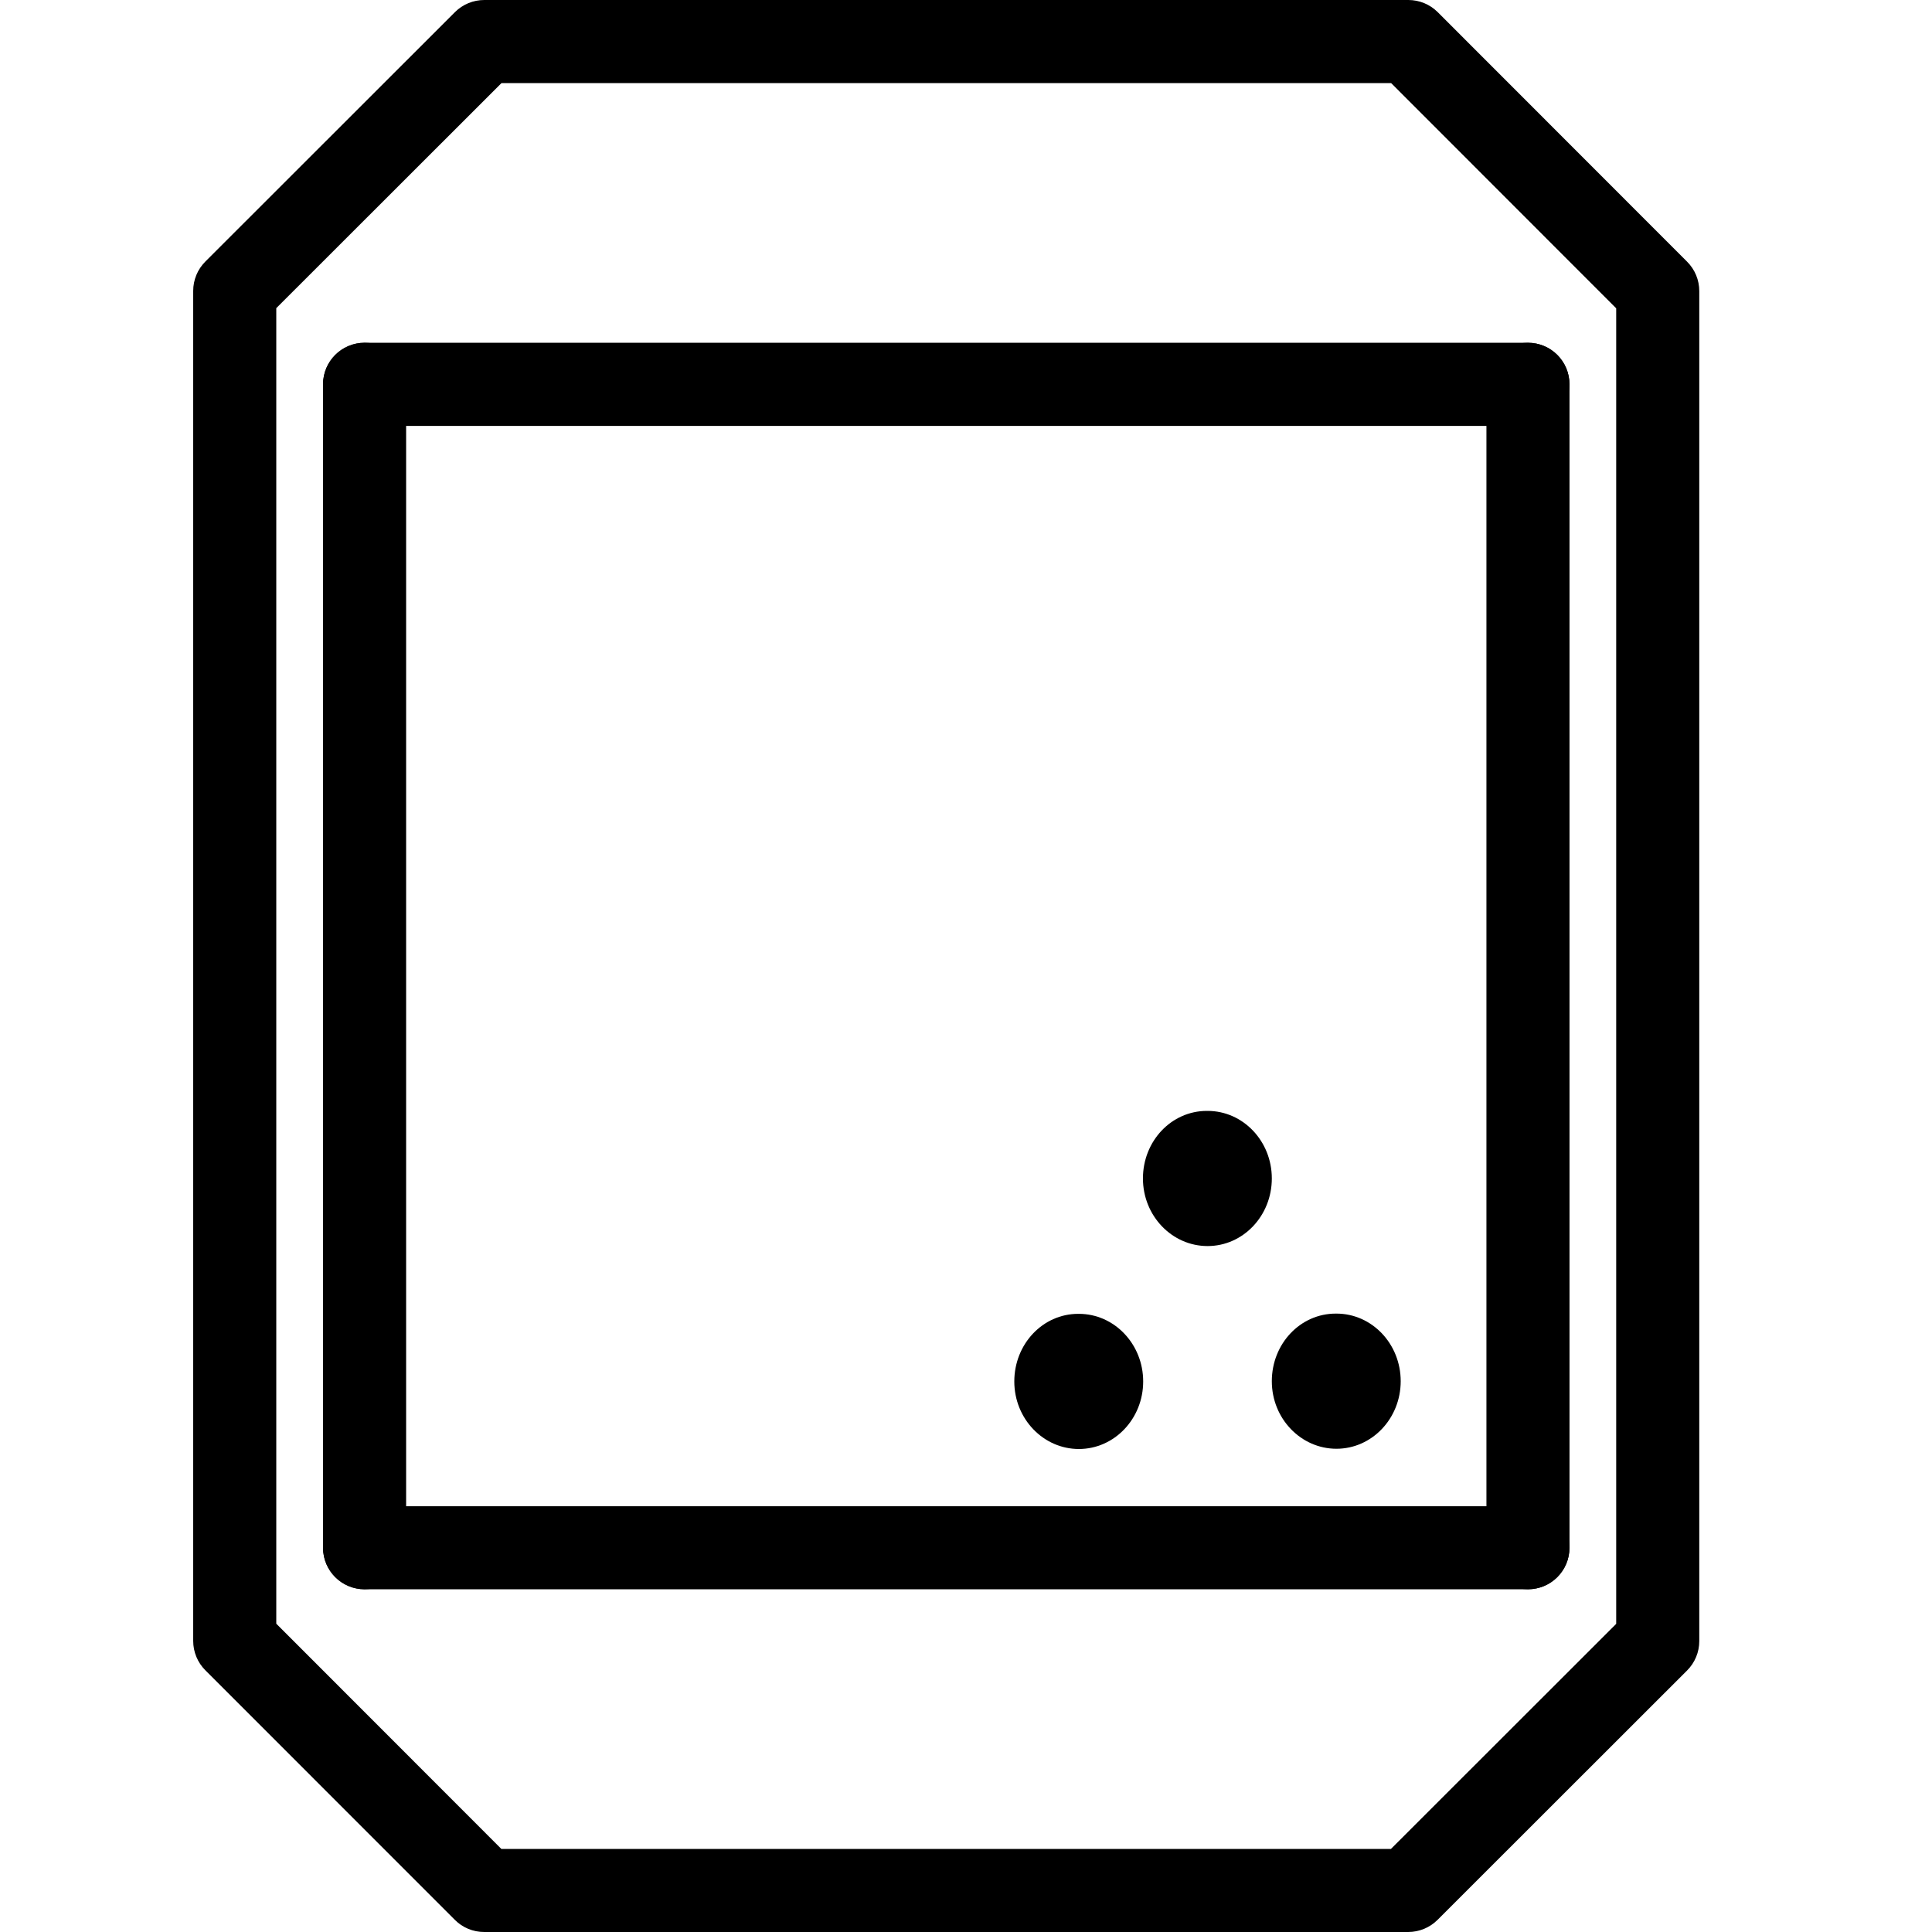
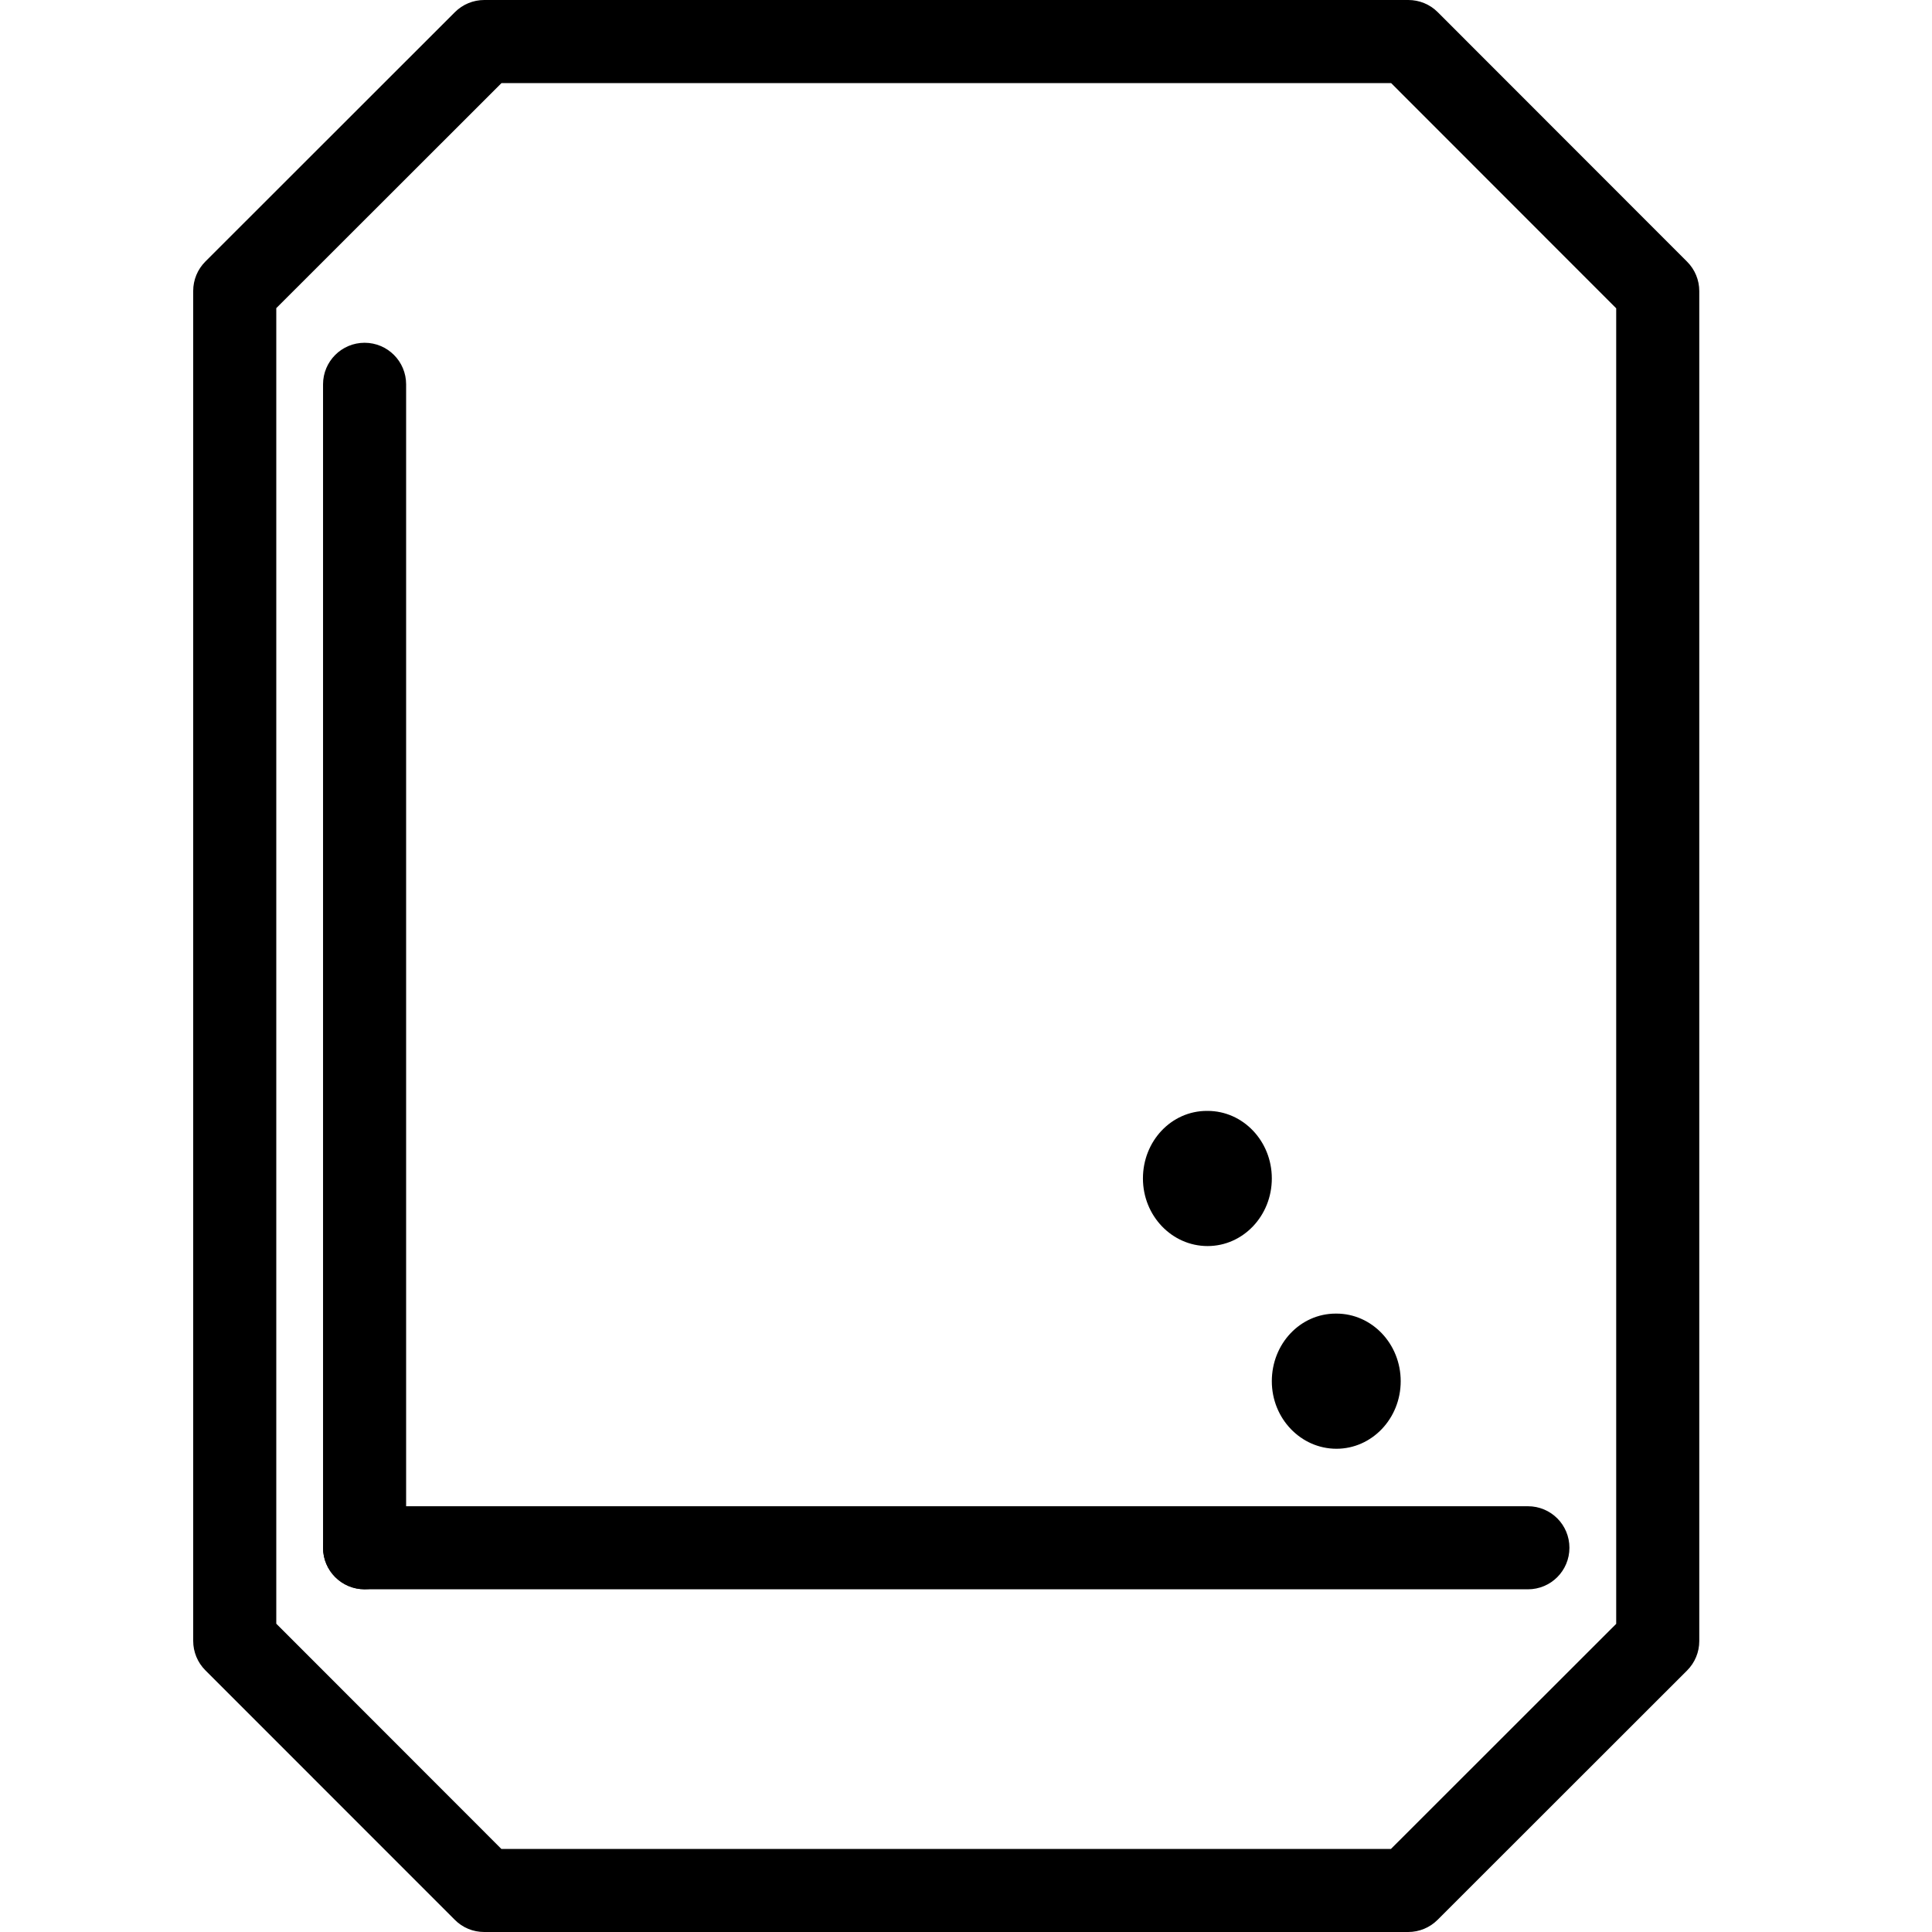
<svg xmlns="http://www.w3.org/2000/svg" width="24" height="24" viewBox="0 0 24 24" fill="none">
-   <path d="M18.98 5.291H4.529C4.244 5.291 4.013 5.06 4.013 4.774C4.013 4.489 4.244 4.258 4.529 4.258H18.98C19.266 4.258 19.496 4.489 19.496 4.774C19.496 5.06 19.266 5.291 18.98 5.291Z" fill="#000000" />
  <path d="M18.98 19.743H4.529C4.244 19.743 4.013 19.512 4.013 19.227C4.013 18.941 4.244 18.711 4.529 18.711H18.98C19.266 18.711 19.496 18.941 19.496 19.227C19.496 19.512 19.266 19.743 18.98 19.743Z" fill="#000000" />
  <path d="M5.045 4.774V19.226C5.045 19.511 4.814 19.742 4.529 19.742C4.244 19.742 4.013 19.511 4.013 19.226V4.774C4.013 4.489 4.244 4.258 4.529 4.258C4.814 4.258 5.045 4.489 5.045 4.774Z" fill="#000000" />
-   <path d="M19.497 4.774V19.226C19.497 19.511 19.267 19.742 18.981 19.742C18.696 19.742 18.465 19.511 18.465 19.226V4.774C18.465 4.489 18.696 4.258 18.981 4.258C19.267 4.258 19.497 4.489 19.497 4.774Z" fill="#000000" />
  <path fill-rule="evenodd" clip-rule="evenodd" d="M2.4 3.614C2.4 3.477 2.454 3.346 2.551 3.249L5.651 0.151C5.748 0.054 5.879 0 6.016 0H17.495C17.632 0 17.763 0.054 17.86 0.151L20.958 3.251C21.055 3.348 21.109 3.479 21.109 3.616L21.109 20.386C21.109 20.523 21.055 20.654 20.958 20.751L17.858 23.849C17.761 23.946 17.63 24 17.493 24H6.015C5.877 24 5.746 23.946 5.65 23.849L2.551 20.749C2.454 20.652 2.4 20.521 2.4 20.384L2.4 3.614ZM3.432 20.17L6.228 22.968L17.279 22.968L20.077 20.172L20.077 3.83L17.281 1.032H6.23L3.432 3.828L3.432 20.17Z" fill="#000000" />
  <path d="M15.001 15.479C14.559 15.479 14.198 15.104 14.198 14.639C14.198 14.175 14.551 13.8 14.992 13.8H15.001C15.442 13.8 15.799 14.175 15.799 14.639C15.799 15.104 15.442 15.479 15.001 15.479Z" fill="#000000" />
-   <path d="M13.402 18C12.961 18 12.6 17.625 12.6 17.161C12.6 16.697 12.953 16.321 13.394 16.321H13.402C13.843 16.321 14.201 16.697 14.201 17.161C14.201 17.625 13.843 18 13.402 18Z" fill="#000000" />
  <path d="M16.602 17.997C16.16 17.997 15.799 17.622 15.799 17.158C15.799 16.693 16.152 16.318 16.593 16.318H16.602C17.042 16.318 17.4 16.693 17.4 17.158C17.4 17.622 17.042 17.997 16.602 17.997Z" fill="#000000" />
</svg>